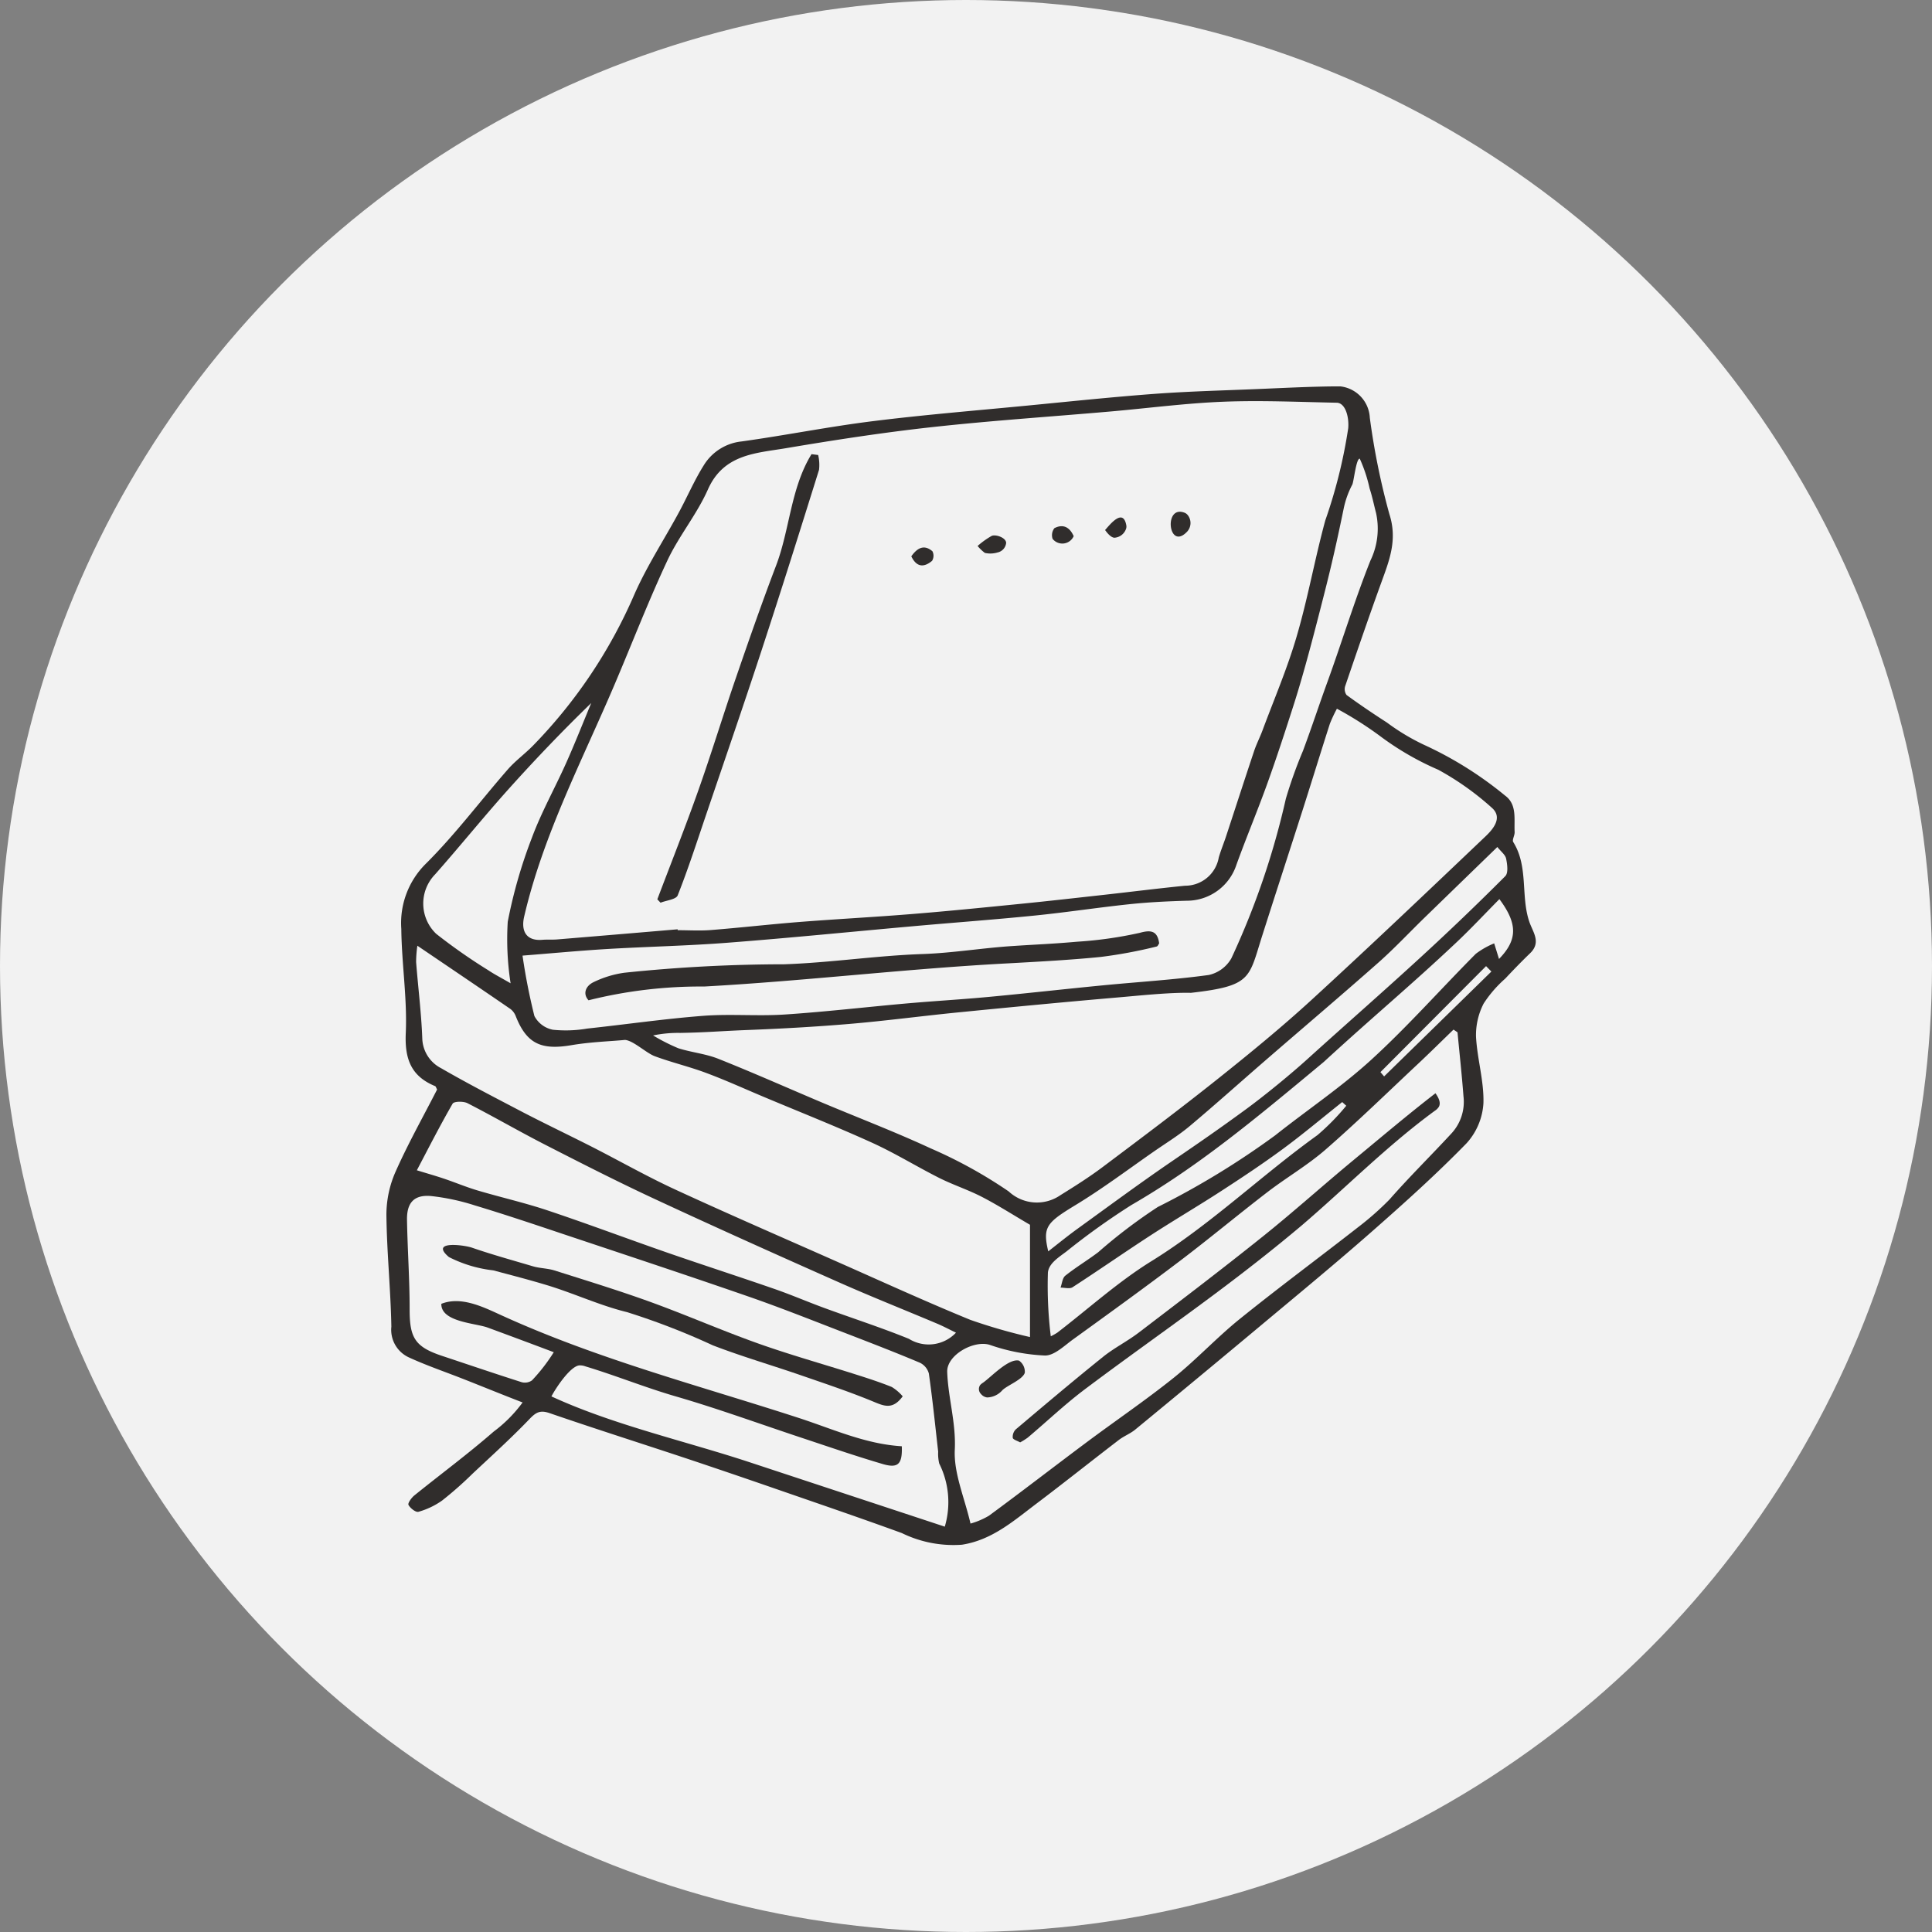
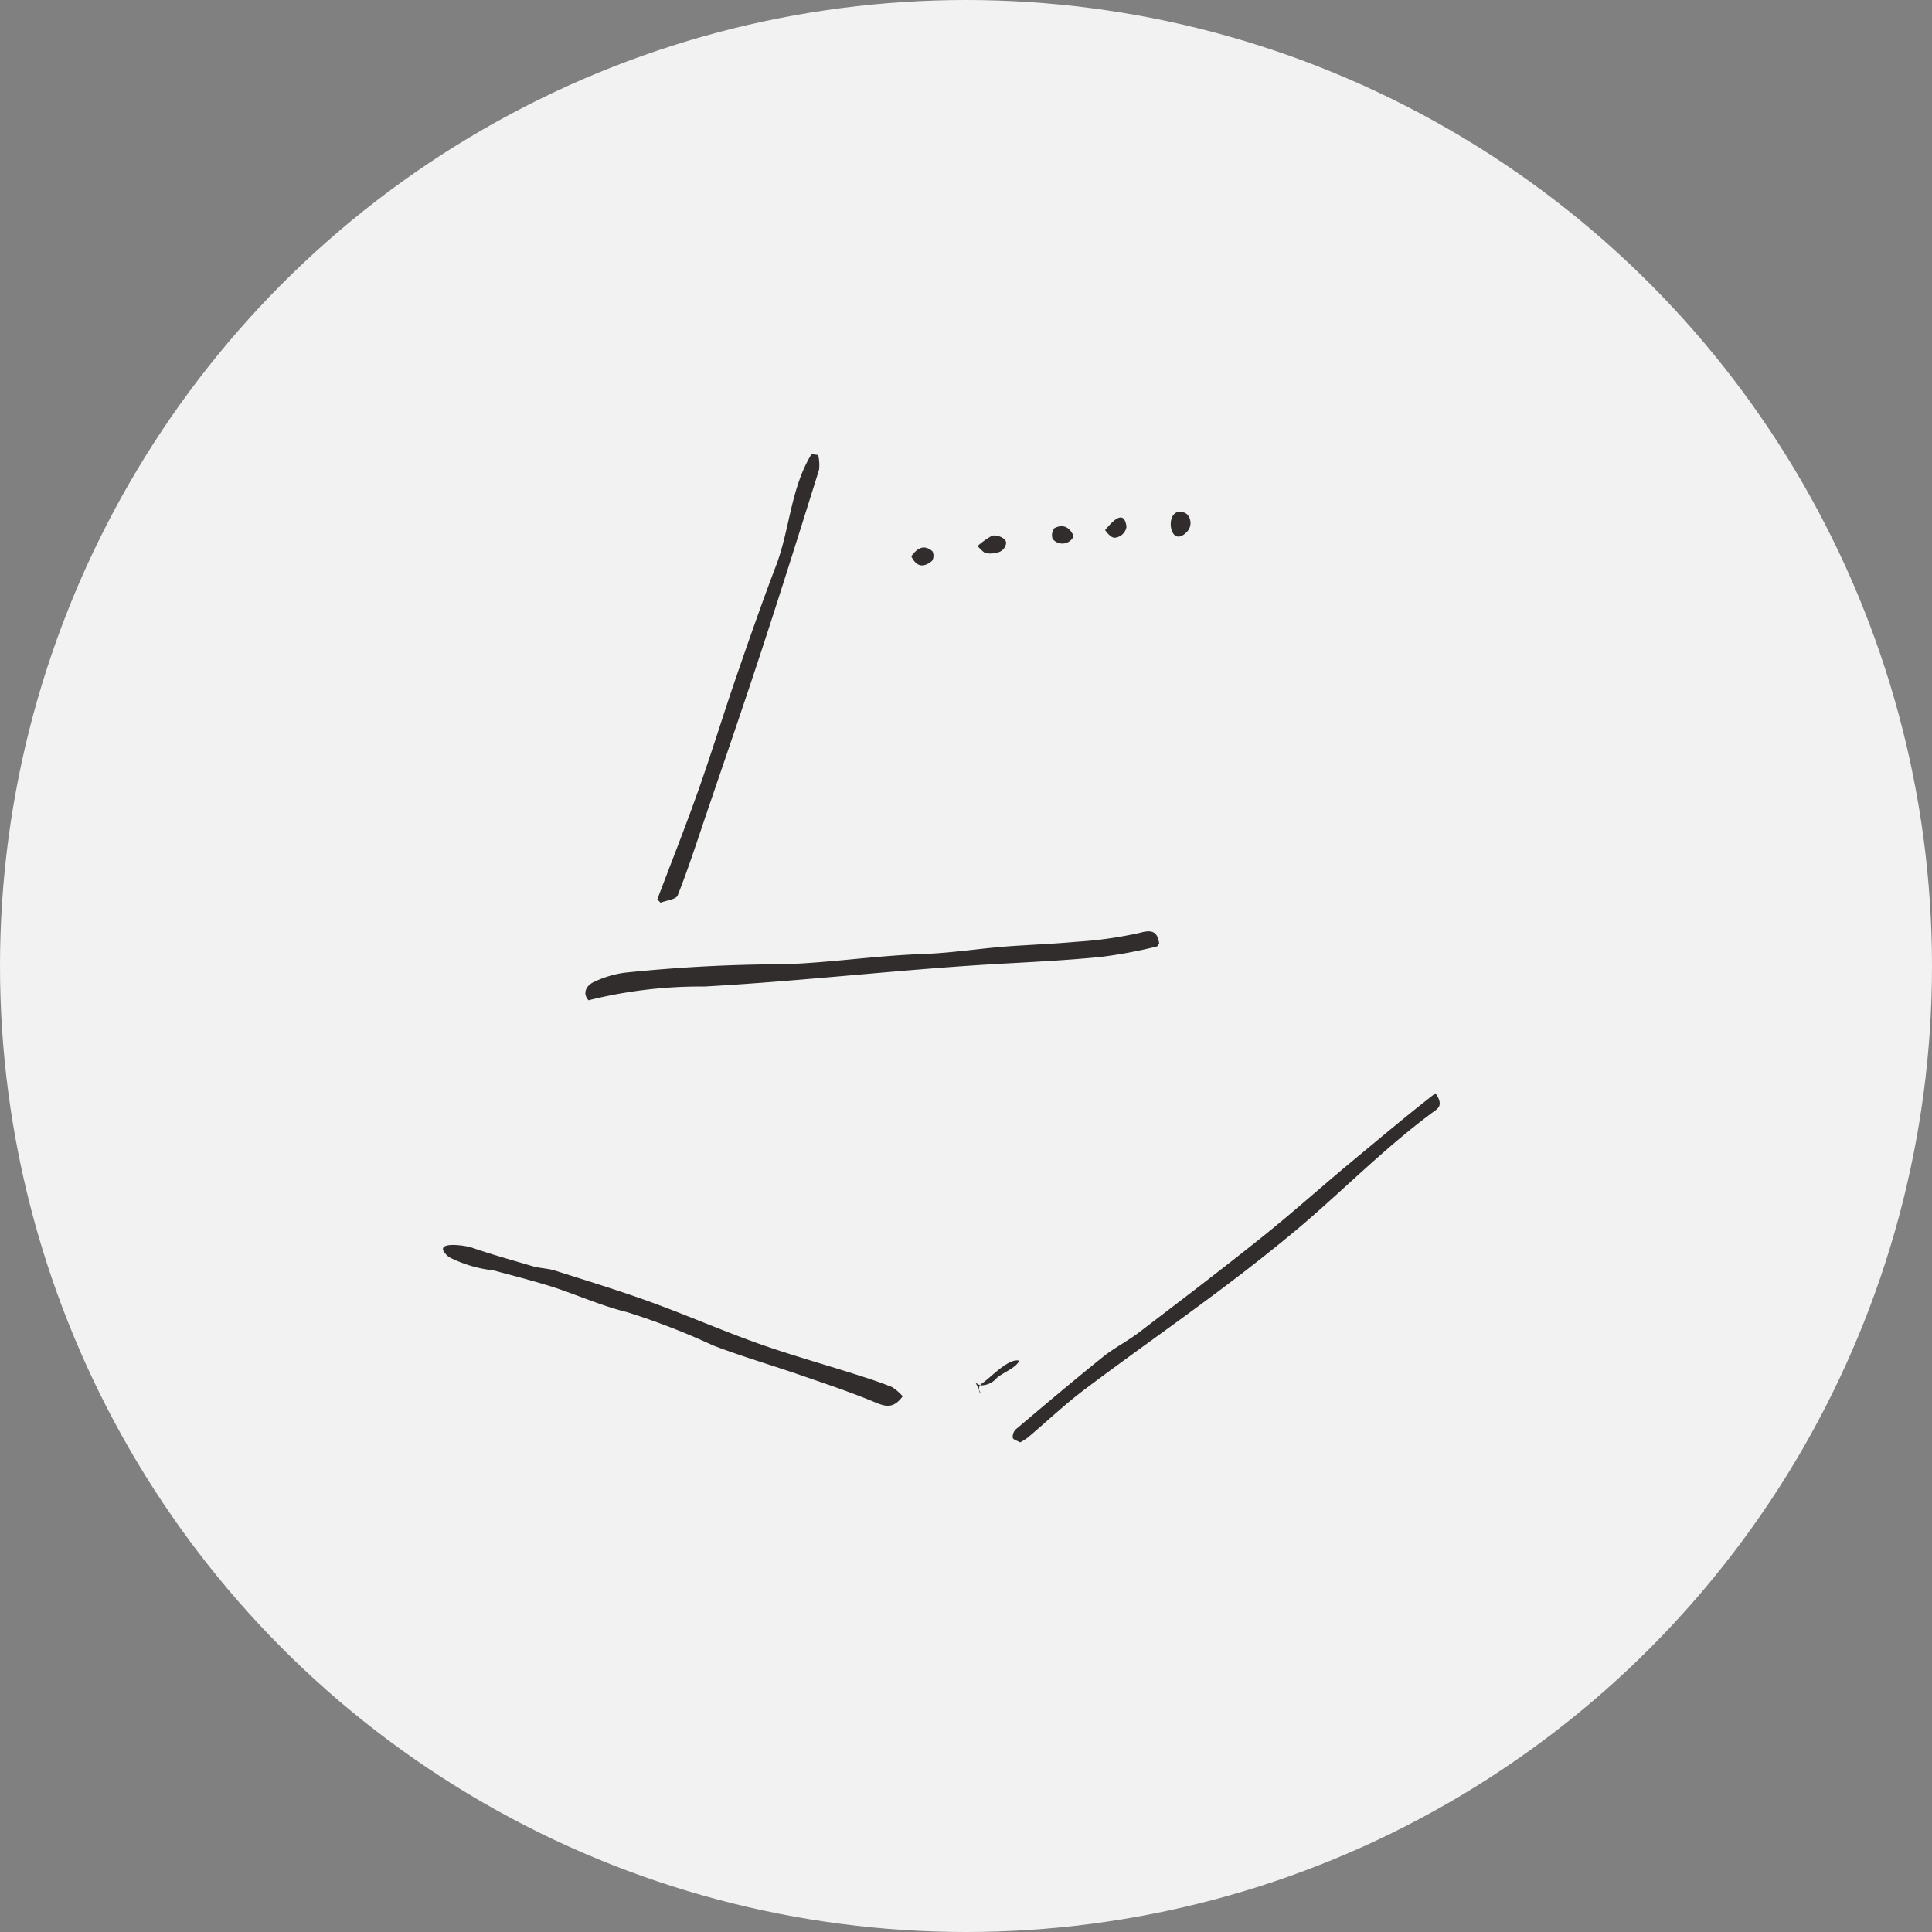
<svg xmlns="http://www.w3.org/2000/svg" width="120" height="120" viewBox="0 0 120 120">
  <rect x="0" y="0" width="120" height="120" fill="#808080" stroke="none" />
  <defs>
    <clipPath id="clip-path">
      <rect id="長方形_1120" data-name="長方形 1120" width="71.39" height="72" fill="none" />
    </clipPath>
  </defs>
  <g id="グループ_2153" data-name="グループ 2153" transform="translate(-130 -40)">
    <circle id="楕円形_16" data-name="楕円形 16" cx="60" cy="60" r="60" transform="translate(130 40)" fill="#f2f2f2" />
    <g id="グループ_2031" data-name="グループ 2031" transform="translate(154 64)">
      <g id="グループ_2030" data-name="グループ 2030" clip-path="url(#clip-path)">
-         <path id="パス_1175" data-name="パス 1175" d="M8.458,63.108c-1.2-.458-2.792-1.112-3.9-1.542-1.065-.413-2.148-.788-3.183-1.265A1.887,1.887,0,0,1,.308,58.4C.265,56.073.023,53.749,0,51.423a6.638,6.638,0,0,1,.585-2.681c.774-1.739,1.71-3.4,2.564-5.07-.061-.11-.078-.193-.122-.211-1.489-.611-1.894-1.679-1.824-3.285C1.3,38.027.949,35.863.926,33.7a5.179,5.179,0,0,1,1.5-4.029c1.841-1.825,3.407-3.926,5.119-5.885.468-.535,1.058-.961,1.557-1.47a31.065,31.065,0,0,0,6.29-9.374c.776-1.768,1.848-3.406,2.771-5.11.526-.971.964-2,1.548-2.929a3.137,3.137,0,0,1,2.351-1.484c2.717-.378,5.411-.918,8.132-1.257,3.2-.4,6.408-.66,9.615-.97,2.655-.257,5.31-.537,7.97-.734C49.885.305,52,.253,54.109.164,55.664.1,57.22.018,58.775,0a2.065,2.065,0,0,1,2.307,1.95,44.308,44.308,0,0,0,1.212,5.974c.524,1.616-.008,2.9-.514,4.3-.769,2.121-1.5,4.256-2.228,6.391a.624.624,0,0,0,.084.551c.821.6,1.662,1.166,2.515,1.717a13.514,13.514,0,0,0,2.308,1.384,22.921,22.921,0,0,1,5.018,3.143c.765.555.556,1.471.6,2.269.011.209-.17.488-.086.624.957,1.533.451,3.353,1,4.956.225.652.751,1.273.044,1.951-.53.51-1.042,1.041-1.546,1.577a7.438,7.438,0,0,0-1.337,1.545,4.273,4.273,0,0,0-.474,2.056c.073,1.381.5,2.757.461,4.125A4.054,4.054,0,0,1,67.1,47c-1.86,1.911-3.85,3.7-5.854,5.462-2.232,1.964-4.528,3.856-6.81,5.763q-3.949,3.3-7.926,6.57c-.308.254-.7.4-1.019.645-1.706,1.308-3.387,2.648-5.1,3.942-1.421,1.071-2.759,2.268-4.642,2.563a7.285,7.285,0,0,1-3.734-.723c-2.622-.955-5.264-1.856-7.9-2.77q-2.722-.943-5.454-1.857c-2.844-.945-5.7-1.851-8.535-2.827-.591-.2-.846-.038-1.245.378-1.128,1.176-2.34,2.272-3.53,3.387A22.778,22.778,0,0,1,3.461,69.2a4.763,4.763,0,0,1-1.469.7c-.162.049-.513-.222-.62-.428-.056-.109.187-.445.366-.59,1.638-1.322,3.334-2.576,4.919-3.958a8.551,8.551,0,0,0,1.8-1.812m9.634-29.387,0,.051c.686,0,1.376.045,2.058-.009,1.829-.145,3.654-.354,5.483-.5,2.359-.185,4.722-.307,7.08-.5,2.257-.183,4.51-.411,6.764-.636,1.693-.169,3.383-.362,5.073-.549s3.368-.4,5.055-.568A2.119,2.119,0,0,0,51.7,29.26c.131-.447.31-.879.456-1.322.58-1.761,1.149-3.526,1.737-5.284.147-.441.364-.858.526-1.294.719-1.934,1.537-3.84,2.115-5.816.7-2.378,1.131-4.831,1.783-7.223a31.466,31.466,0,0,0,1.424-5.727c.06-.752-.2-1.57-.712-1.58C56.68.968,54.325.859,51.978.952s-4.7.406-7.044.61c-3.675.32-7.357.563-11.022.966-3.041.334-6.071.8-9.087,1.309-1.864.316-3.876.355-4.857,2.569-.682,1.539-1.8,2.882-2.516,4.409-1.174,2.508-2.173,5.1-3.257,7.648-2.025,4.763-4.449,9.367-5.636,14.46-.218.936.152,1.531,1.121,1.451.3-.025.6,0,.9-.022q3.755-.31,7.509-.631m40.949-13.7a8.732,8.732,0,0,0-.439.937c-.575,1.793-1.127,3.593-1.7,5.387-.832,2.6-1.683,5.2-2.512,7.809s-.638,3.084-4.419,3.513c-1.362-.032-3.335.186-4.7.3-3.251.281-6.5.592-9.748.914-2.253.223-4.5.525-6.755.716-2.138.181-4.282.3-6.426.382-1.643.066-2.446.148-4.091.177a7.646,7.646,0,0,0-1.684.157,11.878,11.878,0,0,0,1.564.794c.818.261,1.7.342,2.491.658,2.165.862,4.3,1.812,6.443,2.718,2.249.947,4.532,1.818,6.744,2.844A28.993,28.993,0,0,1,38.65,50a2.57,2.57,0,0,0,3.218.232c.888-.552,1.776-1.111,2.611-1.738C46.888,46.686,49.3,44.877,51.654,43c1.984-1.582,3.952-3.194,5.821-4.907,3.642-3.337,7.219-6.745,10.8-10.151.482-.459,1.069-1.164.39-1.766a17.486,17.486,0,0,0-3.331-2.365,17.8,17.8,0,0,1-3.52-2.021,22.315,22.315,0,0,0-2.771-1.768M39.975,59.038V52.074c-1.093-.64-2.018-1.234-2.99-1.735-.856-.442-1.784-.742-2.645-1.174-1.4-.705-2.747-1.54-4.175-2.189-2.2-1-4.458-1.894-6.691-2.832-1.193-.5-2.372-1.039-3.583-1.491-1.058-.4-2.166-.657-3.225-1.051-.533-.2-1.332-.974-1.849-1.011-.86.086-2.126.122-3.323.326-1.867.318-2.779-.077-3.457-1.794a1.027,1.027,0,0,0-.336-.455c-1.887-1.295-3.783-2.576-5.777-3.928a7.094,7.094,0,0,0-.078,1.016c.122,1.577.323,3.15.382,4.728A2.15,2.15,0,0,0,3.4,42.349C5.074,43.318,6.795,44.2,8.51,45.1c1.4.725,2.817,1.4,4.219,2.112,1.743.887,3.446,1.858,5.22,2.676,3.343,1.543,6.724,3.007,10.092,4.5,2.737,1.21,5.459,2.457,8.227,3.59a34.216,34.216,0,0,0,3.707,1.069M34.683,70.82a5.356,5.356,0,0,0-.346-3.917,2.661,2.661,0,0,1-.066-.739c-.183-1.618-.349-3.239-.578-4.851a1.046,1.046,0,0,0-.559-.672c-1.476-.624-2.971-1.2-4.467-1.779-2.047-.787-4.085-1.605-6.156-2.324-3.867-1.342-7.754-2.626-11.636-3.924-1.788-.6-3.576-1.2-5.38-1.743a13.769,13.769,0,0,0-2.715-.582c-1.055-.095-1.52.406-1.5,1.487.032,1.856.166,3.712.163,5.567,0,1.753.335,2.314,2.011,2.872,1.647.548,3.29,1.107,4.944,1.634a.761.761,0,0,0,.644-.111,11.076,11.076,0,0,0,1.354-1.75q-2.049-.774-4.105-1.53c-.756-.278-2.905-.344-2.879-1.475,1.187-.47,2.5.148,3.579.642,6.03,2.77,12.325,4.4,18.6,6.439,2.12.688,4.155,1.63,6.422,1.766.04,1.1-.222,1.387-1.181,1.105-1.662-.489-3.3-1.052-4.948-1.6-2.644-.874-5.263-1.835-7.936-2.61-1.872-.543-3.708-1.291-5.589-1.858a.962.962,0,0,0-.383-.06c-.577.067-1.48,1.449-1.726,1.926,3.84,1.771,8.286,2.762,12.312,4.09l12.119,4M8.455,35.355a37.654,37.654,0,0,0,.737,3.751,1.653,1.653,0,0,0,1.153.854,7.9,7.9,0,0,0,2.131-.074c2.4-.257,4.793-.606,7.2-.791,1.676-.129,3.373.029,5.051-.081,2.531-.166,5.053-.464,7.581-.688,1.7-.15,3.4-.247,5.1-.406,2.372-.222,4.739-.49,7.11-.72,2.188-.212,4.386-.345,6.562-.642a2.147,2.147,0,0,0,1.4-1.031,48.756,48.756,0,0,0,3.387-9.92,28.52,28.52,0,0,1,1.067-2.982c.594-1.6.938-2.681,1.521-4.286.907-2.5,1.681-5.049,2.663-7.517a4.549,4.549,0,0,0,.351-2.96c-.133-.508-.236-1.025-.4-1.523a9.132,9.132,0,0,0-.612-1.85c-.226-.019-.368,1.428-.466,1.614a5.631,5.631,0,0,0-.53,1.476c-.406,1.97-.742,3.473-1.239,5.418-.542,2.124-1.2,4.7-1.871,6.791-.524,1.638-1.058,3.274-1.64,4.892-.609,1.691-1.306,3.35-1.917,5.04a3.242,3.242,0,0,1-3.083,2.226c-1.175.034-2.353.09-3.522.212-1.973.207-3.937.509-5.911.708-2.468.249-4.943.43-7.414.65-3.866.344-7.729.735-11.6,1.033-2.536.2-5.084.247-7.624.4-1.635.1-3.267.253-5.187.406m58.073,4.762-.245-.167c-.725.7-1.441,1.41-2.176,2.1-1.913,1.793-3.792,3.626-5.767,5.348-1.116.973-2.417,1.729-3.6,2.634-1.845,1.418-3.634,2.91-5.488,4.315-2.166,1.642-4.371,3.234-6.574,4.826-.56.4-1.184,1.028-1.773,1.021a11.988,11.988,0,0,1-3.423-.661c-.99-.315-2.683.63-2.647,1.677.055,1.613.552,3.156.471,4.831-.071,1.465.6,2.965.976,4.591a4.74,4.74,0,0,0,1.147-.489c2.029-1.492,4.021-3.035,6.039-4.541,1.8-1.345,3.667-2.61,5.421-4.014,1.43-1.145,2.685-2.509,4.111-3.659,2.412-1.947,4.907-3.792,7.349-5.7A18.28,18.28,0,0,0,62.307,50.5c1.228-1.4,2.55-2.7,3.816-4.069a2.892,2.892,0,0,0,.776-2.339c-.1-1.325-.245-2.647-.37-3.97M35.376,58.774c-.4-.193-.778-.395-1.171-.561-2.04-.861-4.1-1.678-6.123-2.576-3.8-1.685-7.59-3.386-11.358-5.138-2.312-1.074-4.586-2.232-6.855-3.394-1.626-.832-3.207-1.751-4.833-2.584-.251-.128-.837-.118-.922.028-.792,1.37-1.509,2.784-2.223,4.139.624.192,1.157.342,1.68.519.7.235,1.379.523,2.084.732,1.45.43,2.93.765,4.363,1.244,2.47.826,4.909,1.744,7.369,2.6,2.232.775,4.481,1.5,6.713,2.275,1.042.361,2.057.8,3.093,1.18,1.754.644,3.536,1.217,5.265,1.921a2.326,2.326,0,0,0,2.919-.384M59.618,44.68l-.251-.229c-1.225.973-2.423,1.983-3.681,2.91-1.24.914-2.527,1.768-3.82,2.607-1.456.945-2.956,1.824-4.412,2.77-1.624,1.055-3.213,2.163-4.838,3.216-.178.115-.493.02-.745.022.095-.253.116-.6.3-.743.653-.52,1.375-.952,2.042-1.456a32.767,32.767,0,0,1,3.7-2.809,50.713,50.713,0,0,0,7.294-4.451c1.992-1.58,4.121-3.006,5.99-4.717,2.261-2.07,4.3-4.378,6.466-6.556a5.065,5.065,0,0,1,1.143-.65l.3.969c1.151-1.181,1.172-2.179.024-3.717-.911.921-1.775,1.848-2.695,2.714-2.822,2.658-5.035,4.481-8.215,7.4-4.386,3.649-7.793,6.482-11.957,8.892a44.482,44.482,0,0,0-4.029,2.883c-.526.393-1.093.752-1.147,1.31A25.888,25.888,0,0,0,41.266,59a3.921,3.921,0,0,0,.4-.223c1.942-1.491,3.776-3.158,5.847-4.441,3.7-2.289,6.811-5.314,10.319-7.834a14.418,14.418,0,0,0,1.788-1.824M7.713,37.069a17.876,17.876,0,0,1-.176-3.817,30.52,30.52,0,0,1,1.5-5.218c.591-1.592,1.433-3.089,2.128-4.644.549-1.228,1.041-2.481,1.558-3.723-1.794,1.739-3.5,3.523-5.151,5.363-1.548,1.73-3.008,3.538-4.545,5.277A2.6,2.6,0,0,0,3.091,34a35.064,35.064,0,0,0,3.237,2.264c.371.25.772.454,1.386.81M69,28.612q-2.269,2.2-4.526,4.393c-.958.932-1.873,1.911-2.873,2.795-2.318,2.049-4.679,4.049-7.017,6.075-1.562,1.353-3.1,2.735-4.683,4.064-.659.554-1.4,1.011-2.111,1.5-1.654,1.145-3.264,2.363-4.981,3.406-1.81,1.1-2.058,1.366-1.7,2.879.6-.468,1.2-.957,1.827-1.41,1.951-1.411,3.888-2.842,5.876-4.2,1.714-1.17,2.926-2.006,4.6-3.232,1.159-.851,2.736-2.141,3.809-3.113,2.343-2.122,4.723-4.2,7.052-6.341q2.665-2.445,5.221-5.007c.2-.2.126-.735.054-1.089-.049-.241-.319-.437-.545-.724M61.742,42.591l.227.267,6.663-6.514-.33-.336-6.56,6.583" transform="translate(0 0)" fill="#302d2c" />
        <path id="パス_1176" data-name="パス 1176" d="M206.672,49.226a2.678,2.678,0,0,1,.055.922c-1.166,3.729-2.337,7.457-3.554,11.17-1.13,3.448-2.314,6.878-3.48,10.313-.562,1.657-1.1,3.324-1.745,4.951-.1.253-.7.308-1.065.455l-.2-.21c.854-2.258,1.745-4.5,2.551-6.779.821-2.32,1.538-4.676,2.338-7s1.607-4.643,2.482-6.937c.865-2.268.907-4.818,2.206-6.934l.416.052" transform="translate(-179.855 -44.968)" fill="#302d2c" />
        <path id="パス_1177" data-name="パス 1177" d="M569.7,92.35c-.309-.485-.138-1.611.73-1.264a.486.486,0,0,1,.189.147.792.792,0,0,1-.029,1.009c-.414.447-.722.372-.89.109" transform="translate(-520.842 -83.235)" fill="#302d2c" />
        <path id="パス_1178" data-name="パス 1178" d="M484.613,102.144a.771.771,0,0,1-1.308.164.709.709,0,0,1,.111-.663c.53-.274.947-.078,1.2.5" transform="translate(-441.926 -92.839)" fill="#302d2c" />
        <path id="パス_1179" data-name="パス 1179" d="M381.16,117.542c.37-.523.791-.758,1.311-.316a.609.609,0,0,1-.021.595c-.466.391-.938.447-1.29-.279" transform="translate(-348.557 -106.987)" fill="#302d2c" />
        <path id="パス_1180" data-name="パス 1180" d="M431.084,108.649a.265.265,0,0,1,0,.031.674.674,0,0,1-.534.588,1.557,1.557,0,0,1-.786.029,2.687,2.687,0,0,1-.453-.431,5.186,5.186,0,0,1,.872-.625c.237-.11.86.091.9.408" transform="translate(-392.591 -98.954)" fill="#302d2c" />
        <path id="パス_1181" data-name="パス 1181" d="M523.189,95.884a.816.816,0,0,1-.733.546c-.228-.031-.444-.31-.566-.478.3-.338,1.129-1.4,1.321-.277a.427.427,0,0,1-.022.209" transform="translate(-477.251 -87.03)" fill="#302d2c" />
        <path id="パス_1182" data-name="パス 1182" d="M69.6,632.852c-.585.8-1.085.641-1.736.369-1.5-.625-3.044-1.139-4.58-1.67-1.825-.631-3.683-1.171-5.484-1.864a44.107,44.107,0,0,0-5.33-2.062c-1.692-.413-3.3-1.17-4.971-1.675-1.105-.334-2.223-.623-3.339-.919a8.037,8.037,0,0,1-2.748-.826c-1.225-1.037.939-.754,1.434-.582,1.241.429,2.521.781,3.78,1.155.439.13.919.124,1.354.262,1.986.63,3.98,1.241,5.938,1.95,2.251.816,4.447,1.78,6.7,2.582,1.989.708,4.027,1.277,6.04,1.917.761.242,1.523.487,2.262.786a2.852,2.852,0,0,1,.676.578" transform="translate(-37.529 -570.127)" fill="#302d2c" />
        <path id="パス_1183" data-name="パス 1183" d="M144.684,399.972c-.364-.394-.191-.875.3-1.119a6.4,6.4,0,0,1,1.919-.59,96.388,96.388,0,0,1,9.948-.526c2.882-.1,5.675-.535,8.587-.636,1.878-.065,3.747-.382,5.625-.5,1.51-.1,2.485-.133,3.99-.267a24.928,24.928,0,0,0,3.875-.551c.677-.188,1.094-.137,1.2.656-.044.057-.087.18-.154.194a29.347,29.347,0,0,1-3.458.646c-1.809.185-3.942.3-5.76.4-6.343.334-12.534,1.089-18.888,1.44a28.644,28.644,0,0,0-7.182.854" transform="translate(-132.13 -361.844)" fill="#302d2c" />
        <path id="パス_1184" data-name="パス 1184" d="M455.232,534.9c-.176-.1-.435-.17-.456-.282a.653.653,0,0,1,.189-.526c1.793-1.515,3.585-3.031,5.414-4.5.694-.559,1.509-.965,2.219-1.507,2.59-1.977,5.184-3.949,7.726-5.987,1.939-1.554,3.786-3.221,5.7-4.8,1.654-1.368,3.32-2.778,5.008-4.082.175.251.356.574.21.842a.83.83,0,0,1-.256.251c-2.923,2.138-5.471,4.724-8.231,7.09-1.71,1.443-3.475,2.824-5.267,4.164-2.728,2.042-5.52,4-8.242,6.046-1.232.927-2.358,2-3.536,2.994a4.179,4.179,0,0,1-.478.3" transform="translate(-415.872 -469.312)" fill="#302d2c" />
-         <path id="パス_1185" data-name="パス 1185" d="M430.362,709.369a.435.435,0,0,1-.056-.564.781.781,0,0,1,.163-.135c.5-.341,1.594-1.539,2.252-1.379a.847.847,0,0,1,.357.748c-.121.422-1.068.777-1.388,1.082a1.3,1.3,0,0,1-.951.456.581.581,0,0,1-.377-.208" transform="translate(-393.425 -646.779)" fill="#302d2c" />
+         <path id="パス_1185" data-name="パス 1185" d="M430.362,709.369a.435.435,0,0,1-.056-.564.781.781,0,0,1,.163-.135c.5-.341,1.594-1.539,2.252-1.379c-.121.422-1.068.777-1.388,1.082a1.3,1.3,0,0,1-.951.456.581.581,0,0,1-.377-.208" transform="translate(-393.425 -646.779)" fill="#302d2c" />
      </g>
    </g>
  </g>
</svg>